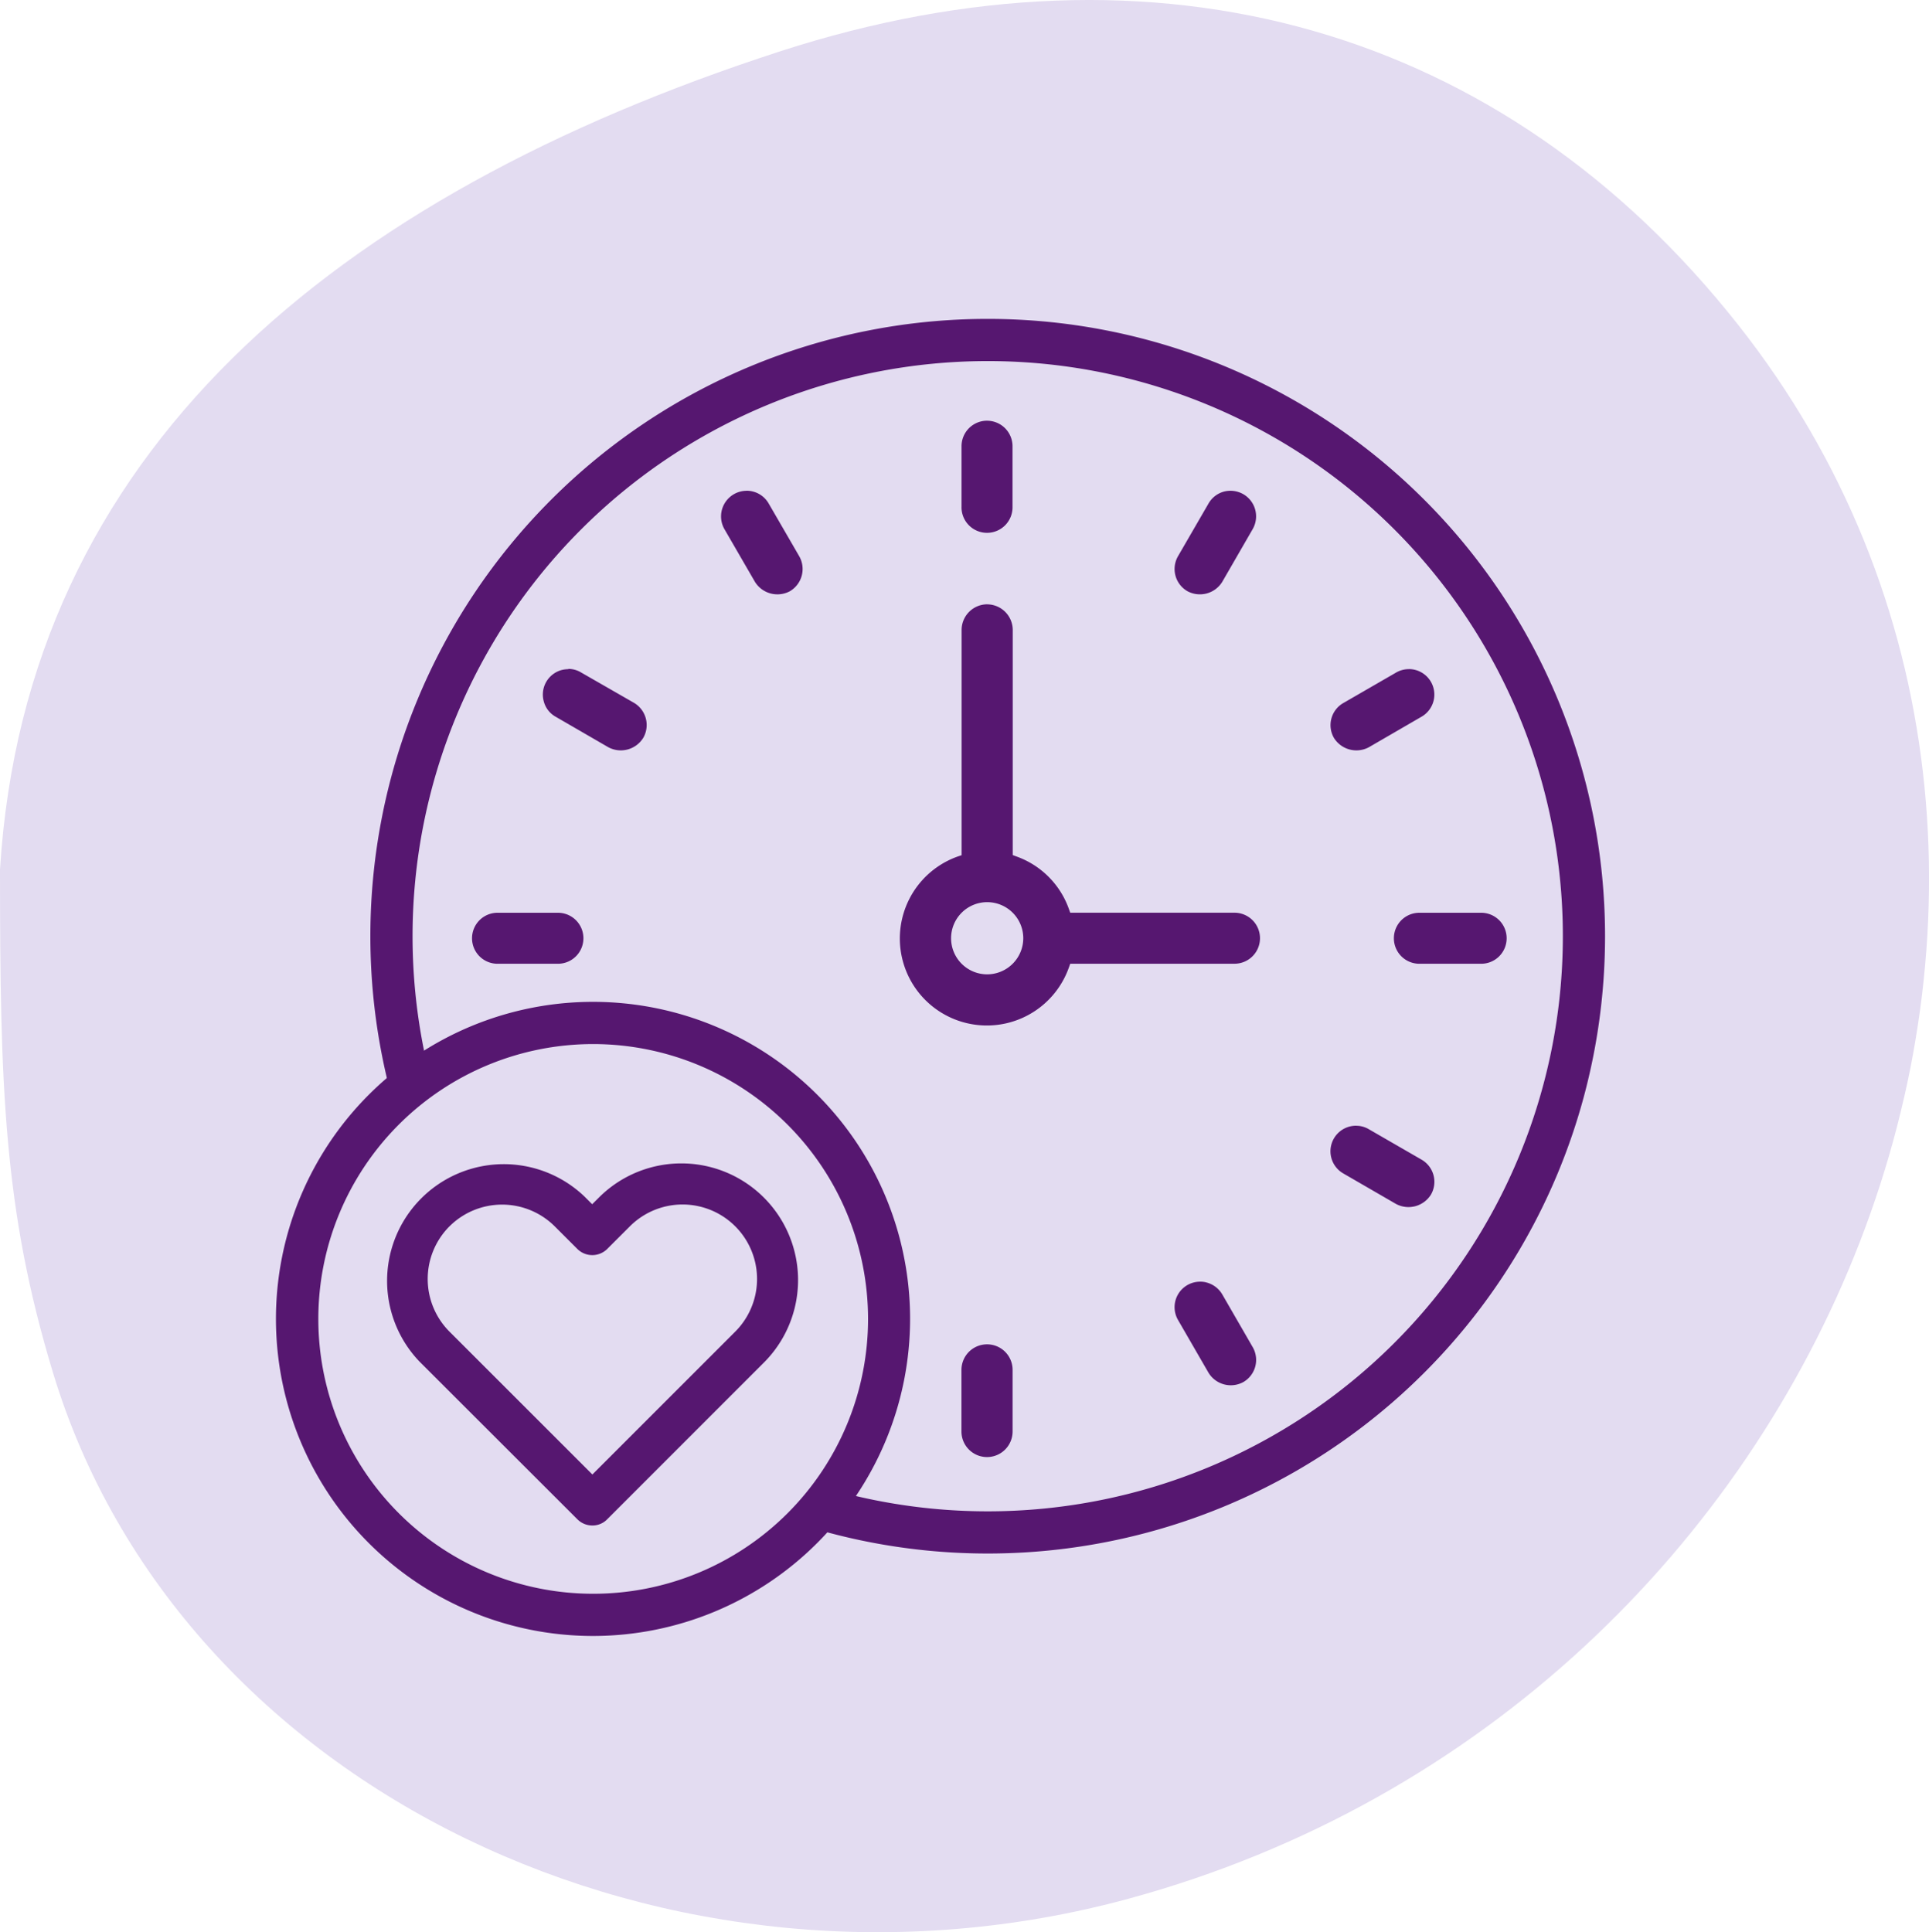
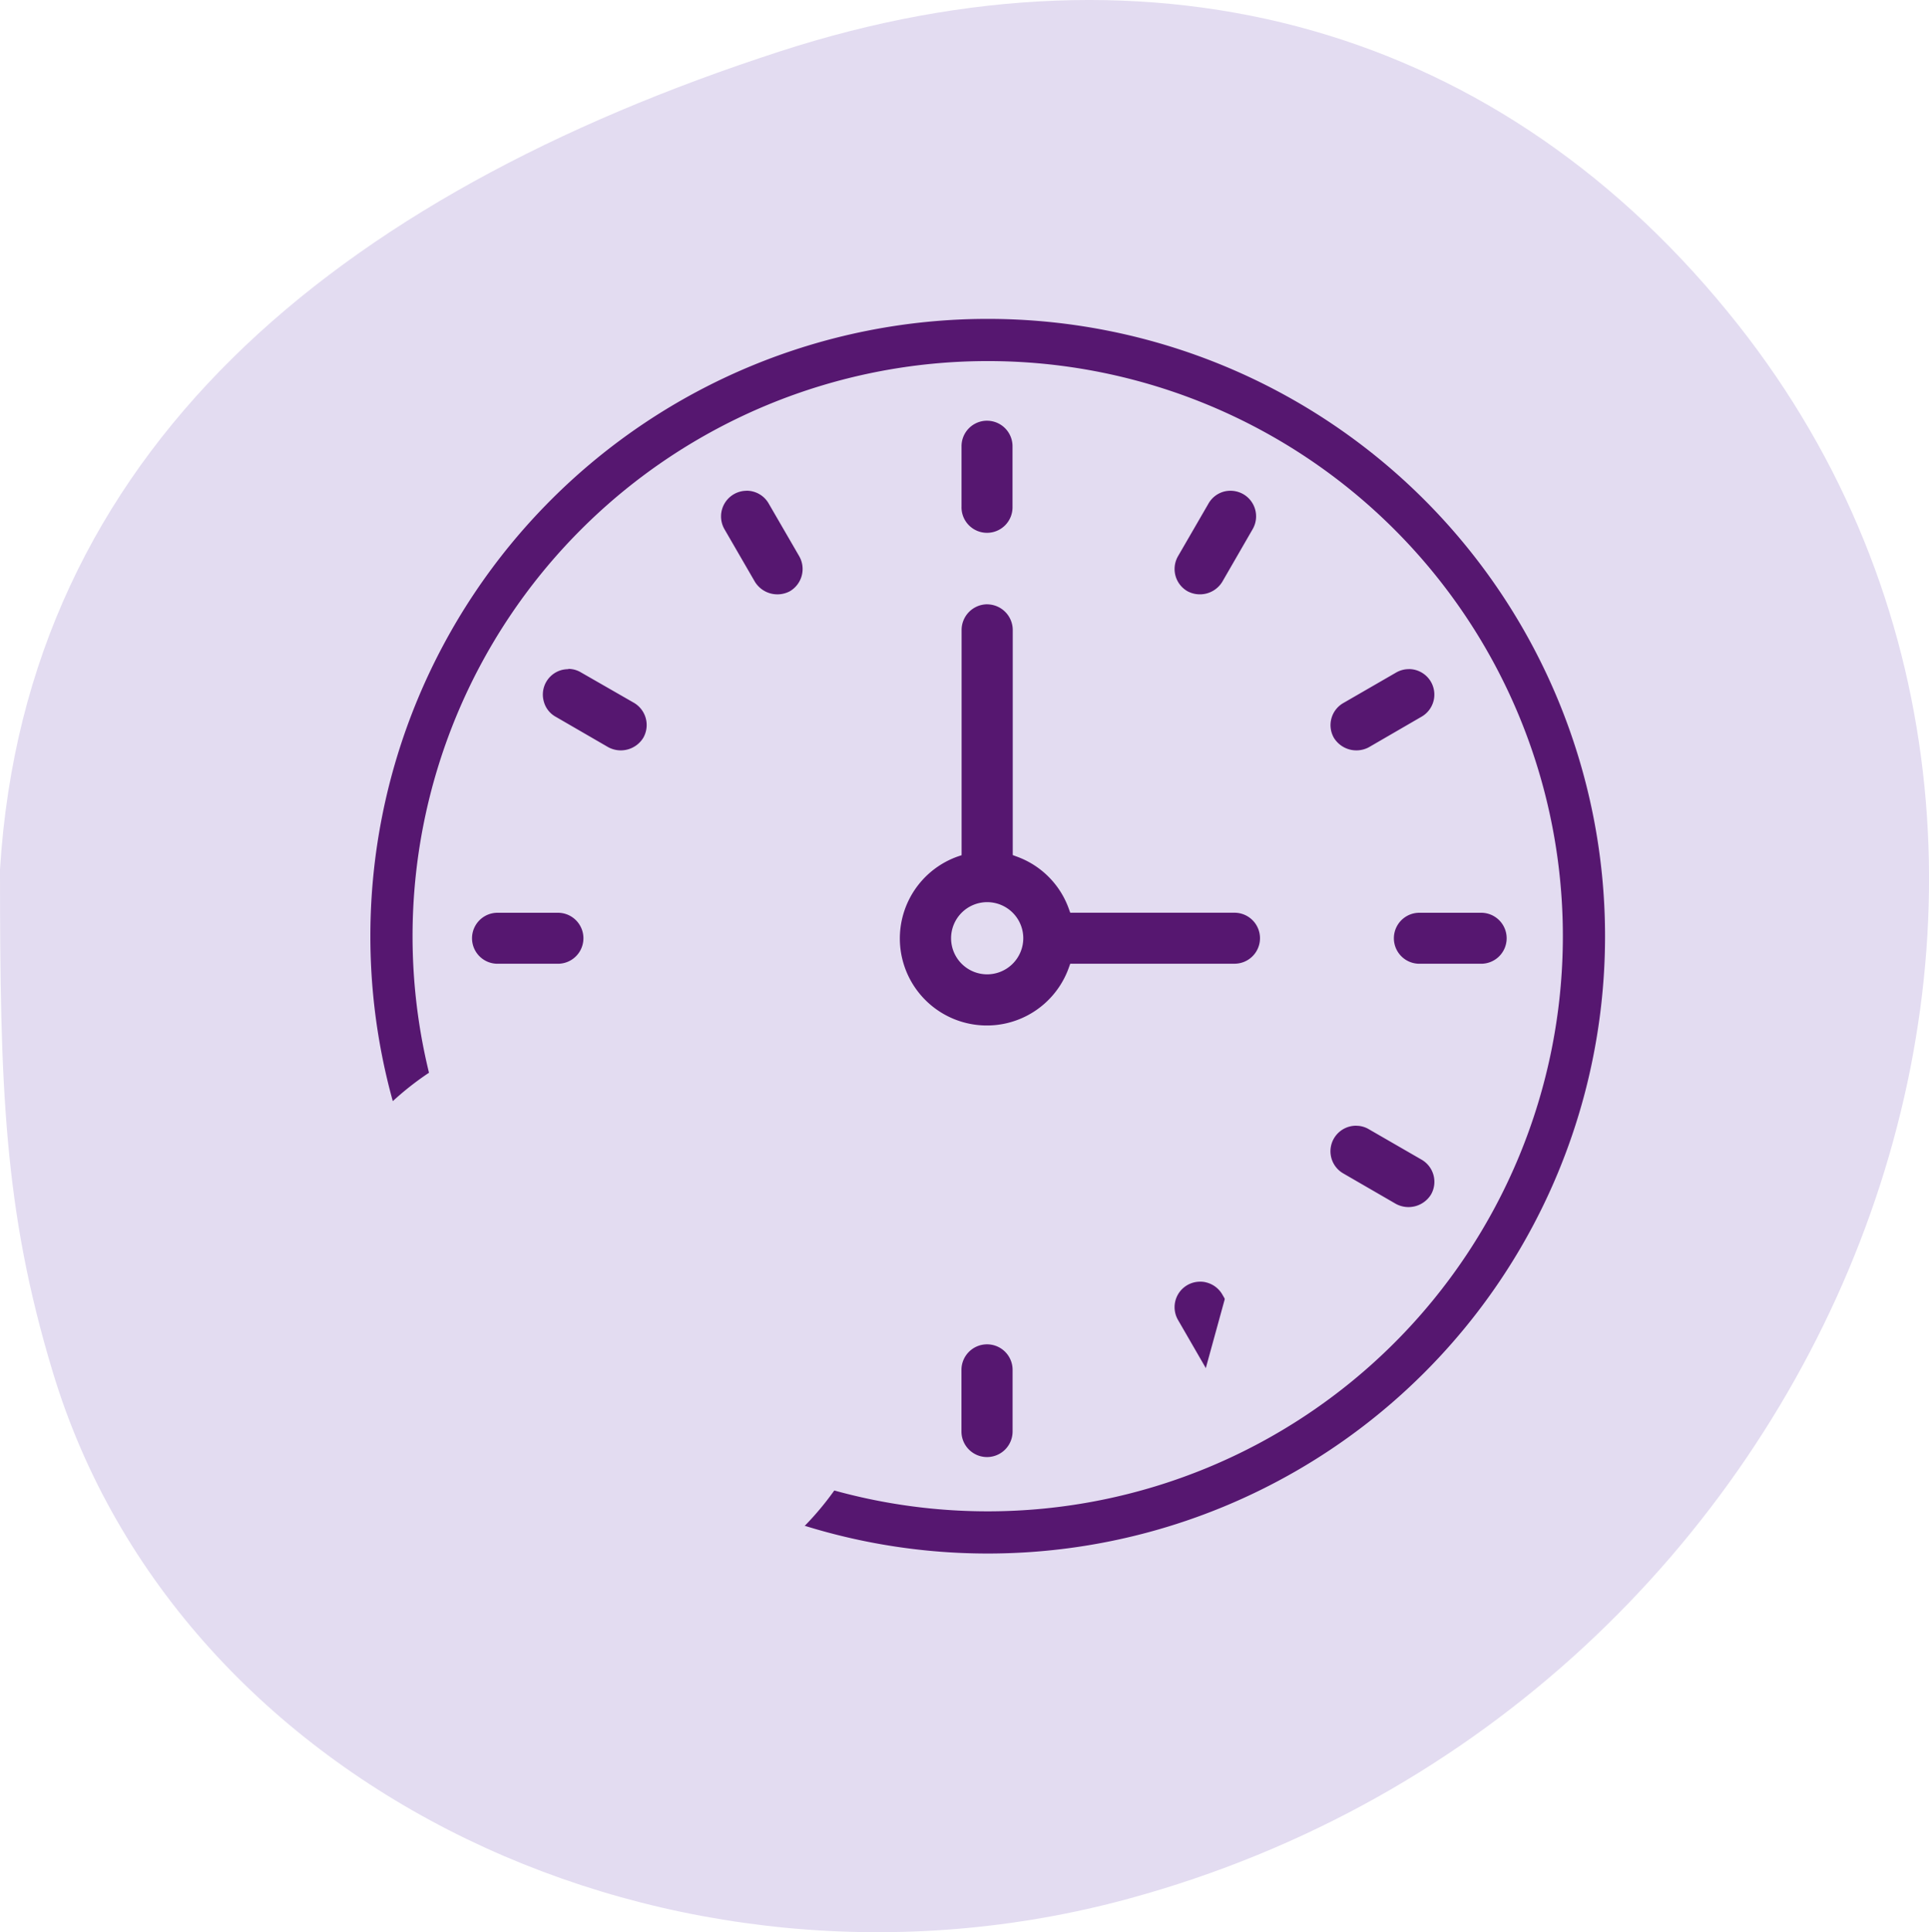
<svg xmlns="http://www.w3.org/2000/svg" width="102.871" height="103.047" viewBox="0 0 102.871 103.047">
  <g id="Gruppe_13084" data-name="Gruppe 13084" transform="translate(-921.578 -897.031)">
    <g id="Gruppe_7452" data-name="Gruppe 7452" transform="translate(921.578 897.031)">
      <g id="Pfad_32372" data-name="Pfad 32372">
        <g id="Gruppe_12926" data-name="Gruppe 12926">
          <path id="Pfad_53871" data-name="Pfad 53871" d="M2093.3,721.306c1.381-22.2,17.8-35.868,41.568-43.584,20.139-6.543,38.6-1.294,51.134,14.589,22.729,28.813,5.386,73.587-32.5,83.918-24.374,6.647-50.657-5.752-57.39-28.083-2.625-8.672-2.815-15.206-2.815-26.84" transform="translate(-2093.297 -674.974)" fill="#e3dcf1" />
        </g>
      </g>
      <g id="Pfad_32373" data-name="Pfad 32373" transform="translate(24.849 22.151)">
        <g id="Gruppe_12927" data-name="Gruppe 12927">
-           <path id="Pfad_53872" data-name="Pfad 53872" d="M2134.485,687.15a1.637,1.637,0,0,0,2.248-.6l1.617-2.816a1.641,1.641,0,1,0-2.841-1.642h0l-1.625,2.815a1.636,1.636,0,0,0,.6,2.242m9.141,8.532a1.63,1.63,0,0,0,.825-.217l2.807-1.625a1.645,1.645,0,1,0-1.643-2.85l-2.817,1.625a1.653,1.653,0,0,0-.6,2.25,1.625,1.625,0,0,0,1.425.816m3.631,21.288-2.807-1.616a1.641,1.641,0,1,0-1.644,2.841l2.808,1.625a1.645,1.645,0,1,0,1.643-2.85h0m-10.524,7.3a1.644,1.644,0,1,0-2.848,1.642h0l1.625,2.807a1.645,1.645,0,1,0,2.85-1.642Zm.364-20.506h-8.522a4.914,4.914,0,0,0-2.988-2.99V688.967a1.643,1.643,0,0,0-3.285,0h0v11.808a4.919,4.919,0,1,0,6.273,6.274h8.522a1.642,1.642,0,1,0,0-3.284m-13.153,3.284a1.642,1.642,0,1,1,1.643-1.643h0a1.642,1.642,0,0,1-1.643,1.643m0-23.017a1.641,1.641,0,0,0,1.643-1.642v-3.224a1.643,1.643,0,0,0-3.285,0h0v3.224a1.646,1.646,0,0,0,1.643,1.642m0,42.75a1.646,1.646,0,0,0-1.643,1.642h0v3.285a1.643,1.643,0,1,0,3.285,0v-3.285a1.641,1.641,0,0,0-1.643-1.642h0m26.31-23.017h-3.294a1.642,1.642,0,1,0,0,3.284h3.294a1.642,1.642,0,0,0,0-3.284m-36.086-18.856-1.625-2.815a1.644,1.644,0,0,0-2.848,1.642l1.625,2.816a1.644,1.644,0,0,0,2.848-1.643h0m-8.314,9.958a1.645,1.645,0,0,0-.6-2.242l-.011-.009L2102.438,691a1.641,1.641,0,1,0-1.643,2.841l2.806,1.625a1.656,1.656,0,0,0,2.252-.6m-5.657,24.355a1.645,1.645,0,0,0,2.241.6l2.817-1.625a1.644,1.644,0,0,0-1.626-2.859l-.018.018-2.815,1.616a1.658,1.658,0,0,0-.6,2.251m9.506,7.855a1.645,1.645,0,1,0,2.85,1.642h0l1.615-2.807a1.64,1.64,0,1,0-2.839-1.642Zm-13.547-21.671a1.648,1.648,0,0,0,1.643,1.651h3.294a1.646,1.646,0,0,0,0-3.293H2097.8a1.646,1.646,0,0,0-1.643,1.642" transform="translate(-2096.156 -677.523)" fill="#561770" />
+           <path id="Pfad_53872" data-name="Pfad 53872" d="M2134.485,687.15a1.637,1.637,0,0,0,2.248-.6l1.617-2.816a1.641,1.641,0,1,0-2.841-1.642h0l-1.625,2.815a1.636,1.636,0,0,0,.6,2.242m9.141,8.532a1.63,1.63,0,0,0,.825-.217l2.807-1.625a1.645,1.645,0,1,0-1.643-2.85l-2.817,1.625a1.653,1.653,0,0,0-.6,2.25,1.625,1.625,0,0,0,1.425.816m3.631,21.288-2.807-1.616a1.641,1.641,0,1,0-1.644,2.841l2.808,1.625a1.645,1.645,0,1,0,1.643-2.85h0m-10.524,7.3a1.644,1.644,0,1,0-2.848,1.642h0l1.625,2.807Zm.364-20.506h-8.522a4.914,4.914,0,0,0-2.988-2.99V688.967a1.643,1.643,0,0,0-3.285,0h0v11.808a4.919,4.919,0,1,0,6.273,6.274h8.522a1.642,1.642,0,1,0,0-3.284m-13.153,3.284a1.642,1.642,0,1,1,1.643-1.643h0a1.642,1.642,0,0,1-1.643,1.643m0-23.017a1.641,1.641,0,0,0,1.643-1.642v-3.224a1.643,1.643,0,0,0-3.285,0h0v3.224a1.646,1.646,0,0,0,1.643,1.642m0,42.75a1.646,1.646,0,0,0-1.643,1.642h0v3.285a1.643,1.643,0,1,0,3.285,0v-3.285a1.641,1.641,0,0,0-1.643-1.642h0m26.31-23.017h-3.294a1.642,1.642,0,1,0,0,3.284h3.294a1.642,1.642,0,0,0,0-3.284m-36.086-18.856-1.625-2.815a1.644,1.644,0,0,0-2.848,1.642l1.625,2.816a1.644,1.644,0,0,0,2.848-1.643h0m-8.314,9.958a1.645,1.645,0,0,0-.6-2.242l-.011-.009L2102.438,691a1.641,1.641,0,1,0-1.643,2.841l2.806,1.625a1.656,1.656,0,0,0,2.252-.6m-5.657,24.355a1.645,1.645,0,0,0,2.241.6l2.817-1.625a1.644,1.644,0,0,0-1.626-2.859l-.018.018-2.815,1.616a1.658,1.658,0,0,0-.6,2.251m9.506,7.855a1.645,1.645,0,1,0,2.85,1.642h0l1.615-2.807a1.64,1.64,0,1,0-2.839-1.642Zm-13.547-21.671a1.648,1.648,0,0,0,1.643,1.651h3.294a1.646,1.646,0,0,0,0-3.293H2097.8a1.646,1.646,0,0,0-1.643,1.642" transform="translate(-2096.156 -677.523)" fill="#561770" />
        </g>
      </g>
      <g id="Pfad_32374" data-name="Pfad 32374" transform="translate(24.571 21.873)">
        <g id="Gruppe_12928" data-name="Gruppe 12928">
          <path id="Pfad_53873" data-name="Pfad 53873" d="M2124.19,733.891a1.941,1.941,0,0,1-1.929-1.929v-3.293a1.929,1.929,0,0,1,3.858,0v3.293a1.941,1.941,0,0,1-1.929,1.929m0-6.578a1.364,1.364,0,0,0-1.363,1.355v3.293a1.363,1.363,0,1,0,2.727,0v-3.293a1.36,1.36,0,0,0-1.364-1.355m12.99,2.763a1.97,1.97,0,0,1-1.677-.965l-1.617-2.815a1.925,1.925,0,0,1,2.165-2.824,1.908,1.908,0,0,1,1.173.9l1.625,2.807a1.931,1.931,0,0,1-.7,2.632,1.962,1.962,0,0,1-.965.261m-1.625-6.1a1.359,1.359,0,0,0-1.182,2.042l1.626,2.815a1.392,1.392,0,0,0,1.858.495,1.364,1.364,0,0,0,.5-1.859l-1.625-2.815a1.374,1.374,0,0,0-.836-.634,1.164,1.164,0,0,0-.346-.044m-24.191,6.1a1.922,1.922,0,0,1-1.92-1.92,1.9,1.9,0,0,1,.261-.973l1.625-2.807a1.923,1.923,0,1,1,3.363,1.868l-.034.052-1.617,2.815a1.968,1.968,0,0,1-1.677.965m1.634-6.108a1.365,1.365,0,0,0-1.182.686l-1.625,2.807a1.373,1.373,0,0,0,.495,1.868,1.4,1.4,0,0,0,1.869-.5l1.615-2.806a1.369,1.369,0,0,0-.5-1.868,1.393,1.393,0,0,0-.669-.183m33.687-3.4a1.888,1.888,0,0,1-.965-.26l-2.816-1.625a1.926,1.926,0,0,1,1.895-3.354l.034.018,2.806,1.625a1.925,1.925,0,0,1-.963,3.6m-2.807-4.918a1.363,1.363,0,0,0-.68,2.546l2.806,1.624a1.41,1.41,0,0,0,1.869-.5,1.364,1.364,0,0,0-.5-1.859l-2.816-1.625a1.3,1.3,0,0,0-.676-.183m-42.005,4.918a1.925,1.925,0,0,1-.972-3.588l2.816-1.625a1.927,1.927,0,0,1,1.929,3.336l-2.815,1.625a1.968,1.968,0,0,1-.965.252m-1.182-1.242a1.418,1.418,0,0,0,1.869.5l2.807-1.625a1.362,1.362,0,1,0-1.356-2.363h0l-2.815,1.625a1.365,1.365,0,0,0-.5,1.86m23.513-8.454a5.2,5.2,0,0,1-1.929-10.036V689.213a1.925,1.925,0,0,1,3.849,0v11.617a5.2,5.2,0,0,1,2.9,2.9h8.333a1.924,1.924,0,0,1,0,3.849h-8.333a5.226,5.226,0,0,1-4.821,3.293m0-23.026a1.372,1.372,0,0,0-1.363,1.365v12.016l-.183.061a4.64,4.64,0,1,0,5.908,5.917l.069-.191h8.722a1.36,1.36,0,1,0,0-2.719h-8.722l-.069-.191a4.612,4.612,0,0,0-2.815-2.815l-.183-.07V689.213a1.372,1.372,0,0,0-1.364-1.365m26.3,19.733h-3.287a1.925,1.925,0,0,1,0-3.849h3.294a1.925,1.925,0,0,1,0,3.849m-3.294-3.284a1.36,1.36,0,0,0,0,2.719h3.294a1.36,1.36,0,1,0,0-2.719h-3.294Zm-23.016,3.284a1.925,1.925,0,1,1,1.929-1.929h0a1.93,1.93,0,0,1-1.929,1.929m0-3.284a1.36,1.36,0,1,0,1.364,1.355h0a1.36,1.36,0,0,0-1.364-1.355m-22.851,3.284h-3.294a1.925,1.925,0,0,1,0-3.849h3.294a1.925,1.925,0,0,1,0,3.849m-3.294-3.284a1.36,1.36,0,0,0,0,2.719h3.294a1.36,1.36,0,0,0,0-2.719Zm45.827-8.081a1.927,1.927,0,0,1-.966-3.6l2.816-1.625a1.926,1.926,0,0,1,1.956,3.319l-.036.018-2.806,1.625a1.89,1.89,0,0,1-.963.26m2.807-4.909a1.352,1.352,0,0,0-.68.183l-2.814,1.625a1.36,1.36,0,0,0-.5,1.859,1.41,1.41,0,0,0,1.86.5l2.816-1.633a1.36,1.36,0,0,0-.685-2.537m-42.013,4.909a1.938,1.938,0,0,1-.955-.252l-2.816-1.625a1.931,1.931,0,0,1,1.929-3.345V691l2.806,1.625a1.921,1.921,0,0,1,.713,2.624h0a1.929,1.929,0,0,1-1.67.965m-2.814-4.909a1.593,1.593,0,0,0-.346.043,1.356,1.356,0,0,0-.965,1.668,1.315,1.315,0,0,0,.633.825l2.806,1.625a1.407,1.407,0,0,0,1.869-.5,1.374,1.374,0,0,0-.5-1.868l-2.816-1.616a1.309,1.309,0,0,0-.678-.191m33.687-3.4a1.922,1.922,0,0,1-1.922-1.92,1.883,1.883,0,0,1,.254-.964l1.625-2.815a1.927,1.927,0,0,1,3.336,1.929l-1.625,2.807a1.929,1.929,0,0,1-1.668.964m-.678-.747a1.4,1.4,0,0,0,1.86-.495l1.625-2.816a1.365,1.365,0,0,0-.5-1.86,1.386,1.386,0,0,0-1.033-.139,1.355,1.355,0,0,0-.827.643l-1.625,2.807a1.365,1.365,0,0,0,.5,1.86m-21.879.747a1.929,1.929,0,0,1-1.668-.964l-1.624-2.807a1.927,1.927,0,0,1,3.338-1.929l1.625,2.815a1.922,1.922,0,0,1-.705,2.624,1.865,1.865,0,0,1-.965.261m-1.624-6.1a1.367,1.367,0,0,0-1.182,2.051l1.625,2.807a1.41,1.41,0,0,0,1.86.5,1.374,1.374,0,0,0,.5-1.868l-1.626-2.807a1.356,1.356,0,0,0-1.18-.686m12.825,2.763a1.924,1.924,0,0,1-1.929-1.929V679.42a1.925,1.925,0,1,1,3.849,0v3.214a1.922,1.922,0,0,1-1.92,1.929m0-6.508a1.36,1.36,0,0,0-1.363,1.364v3.214a1.36,1.36,0,1,0,2.719.009V679.42a1.36,1.36,0,0,0-1.356-1.364" transform="translate(-2096.125 -677.491)" fill="#e3dcf1" />
        </g>
      </g>
      <g id="Pfad_32375" data-name="Pfad 32375" transform="translate(19.75 17.007)">
        <g id="Gruppe_12929" data-name="Gruppe 12929">
          <path id="Pfad_53874" data-name="Pfad 53874" d="M2128.492,742.775a32.922,32.922,0,1,1,32.922-32.922,32.919,32.919,0,0,1-32.922,32.922m0-63.594a30.672,30.672,0,1,0,30.672,30.672,30.665,30.665,0,0,0-30.672-30.672" transform="translate(-2095.569 -676.931)" fill="#561770" />
        </g>
      </g>
      <g id="Pfad_32376" data-name="Pfad 32376" transform="translate(15.848 54.56)">
        <g id="Gruppe_12930" data-name="Gruppe 12930">
          <path id="Pfad_53875" data-name="Pfad 53875" d="M2126.686,697.032a15.782,15.782,0,1,1-15.778-15.779,15.785,15.785,0,0,1,15.778,15.779h0m-24.24-5.734h0a5.118,5.118,0,0,1,7.21,0l1.2,1.208,1.209-1.208a5.1,5.1,0,0,1,7.21,7.212l-1.208,1.207-7.212,7.212-7.21-7.212-1.2-1.207a5.118,5.118,0,0,1,0-7.212" transform="translate(-2095.121 -681.253)" fill="#e3dcf1" />
        </g>
      </g>
      <g id="Pfad_32377" data-name="Pfad 32377" transform="translate(14.726 53.431)">
        <g id="Gruppe_12931" data-name="Gruppe 12931">
-           <path id="Pfad_53876" data-name="Pfad 53876" d="M2111.9,714.94a16.909,16.909,0,1,1,16.9-16.909h0a16.921,16.921,0,0,1-16.9,16.909m0-31.567a14.658,14.658,0,1,0,14.658,14.658,14.666,14.666,0,0,0-14.658-14.658m-.042,25.675a1.124,1.124,0,0,1-.8-.33l-8.42-8.411a6.224,6.224,0,0,1,8.8-8.8l.408.408.41-.408a6.223,6.223,0,0,1,8.8,8.8l-8.41,8.411a1.085,1.085,0,0,1-.789.33m-7.622-15.953h0a3.975,3.975,0,0,0,0,5.613l7.622,7.62,7.62-7.62a3.972,3.972,0,0,0-5.622-5.613l-1.209,1.208a1.131,1.131,0,0,1-1.588,0h0l-1.209-1.208a3.975,3.975,0,0,0-5.613,0" transform="translate(-2094.992 -681.123)" fill="#561770" />
-         </g>
+           </g>
      </g>
    </g>
  </g>
</svg>